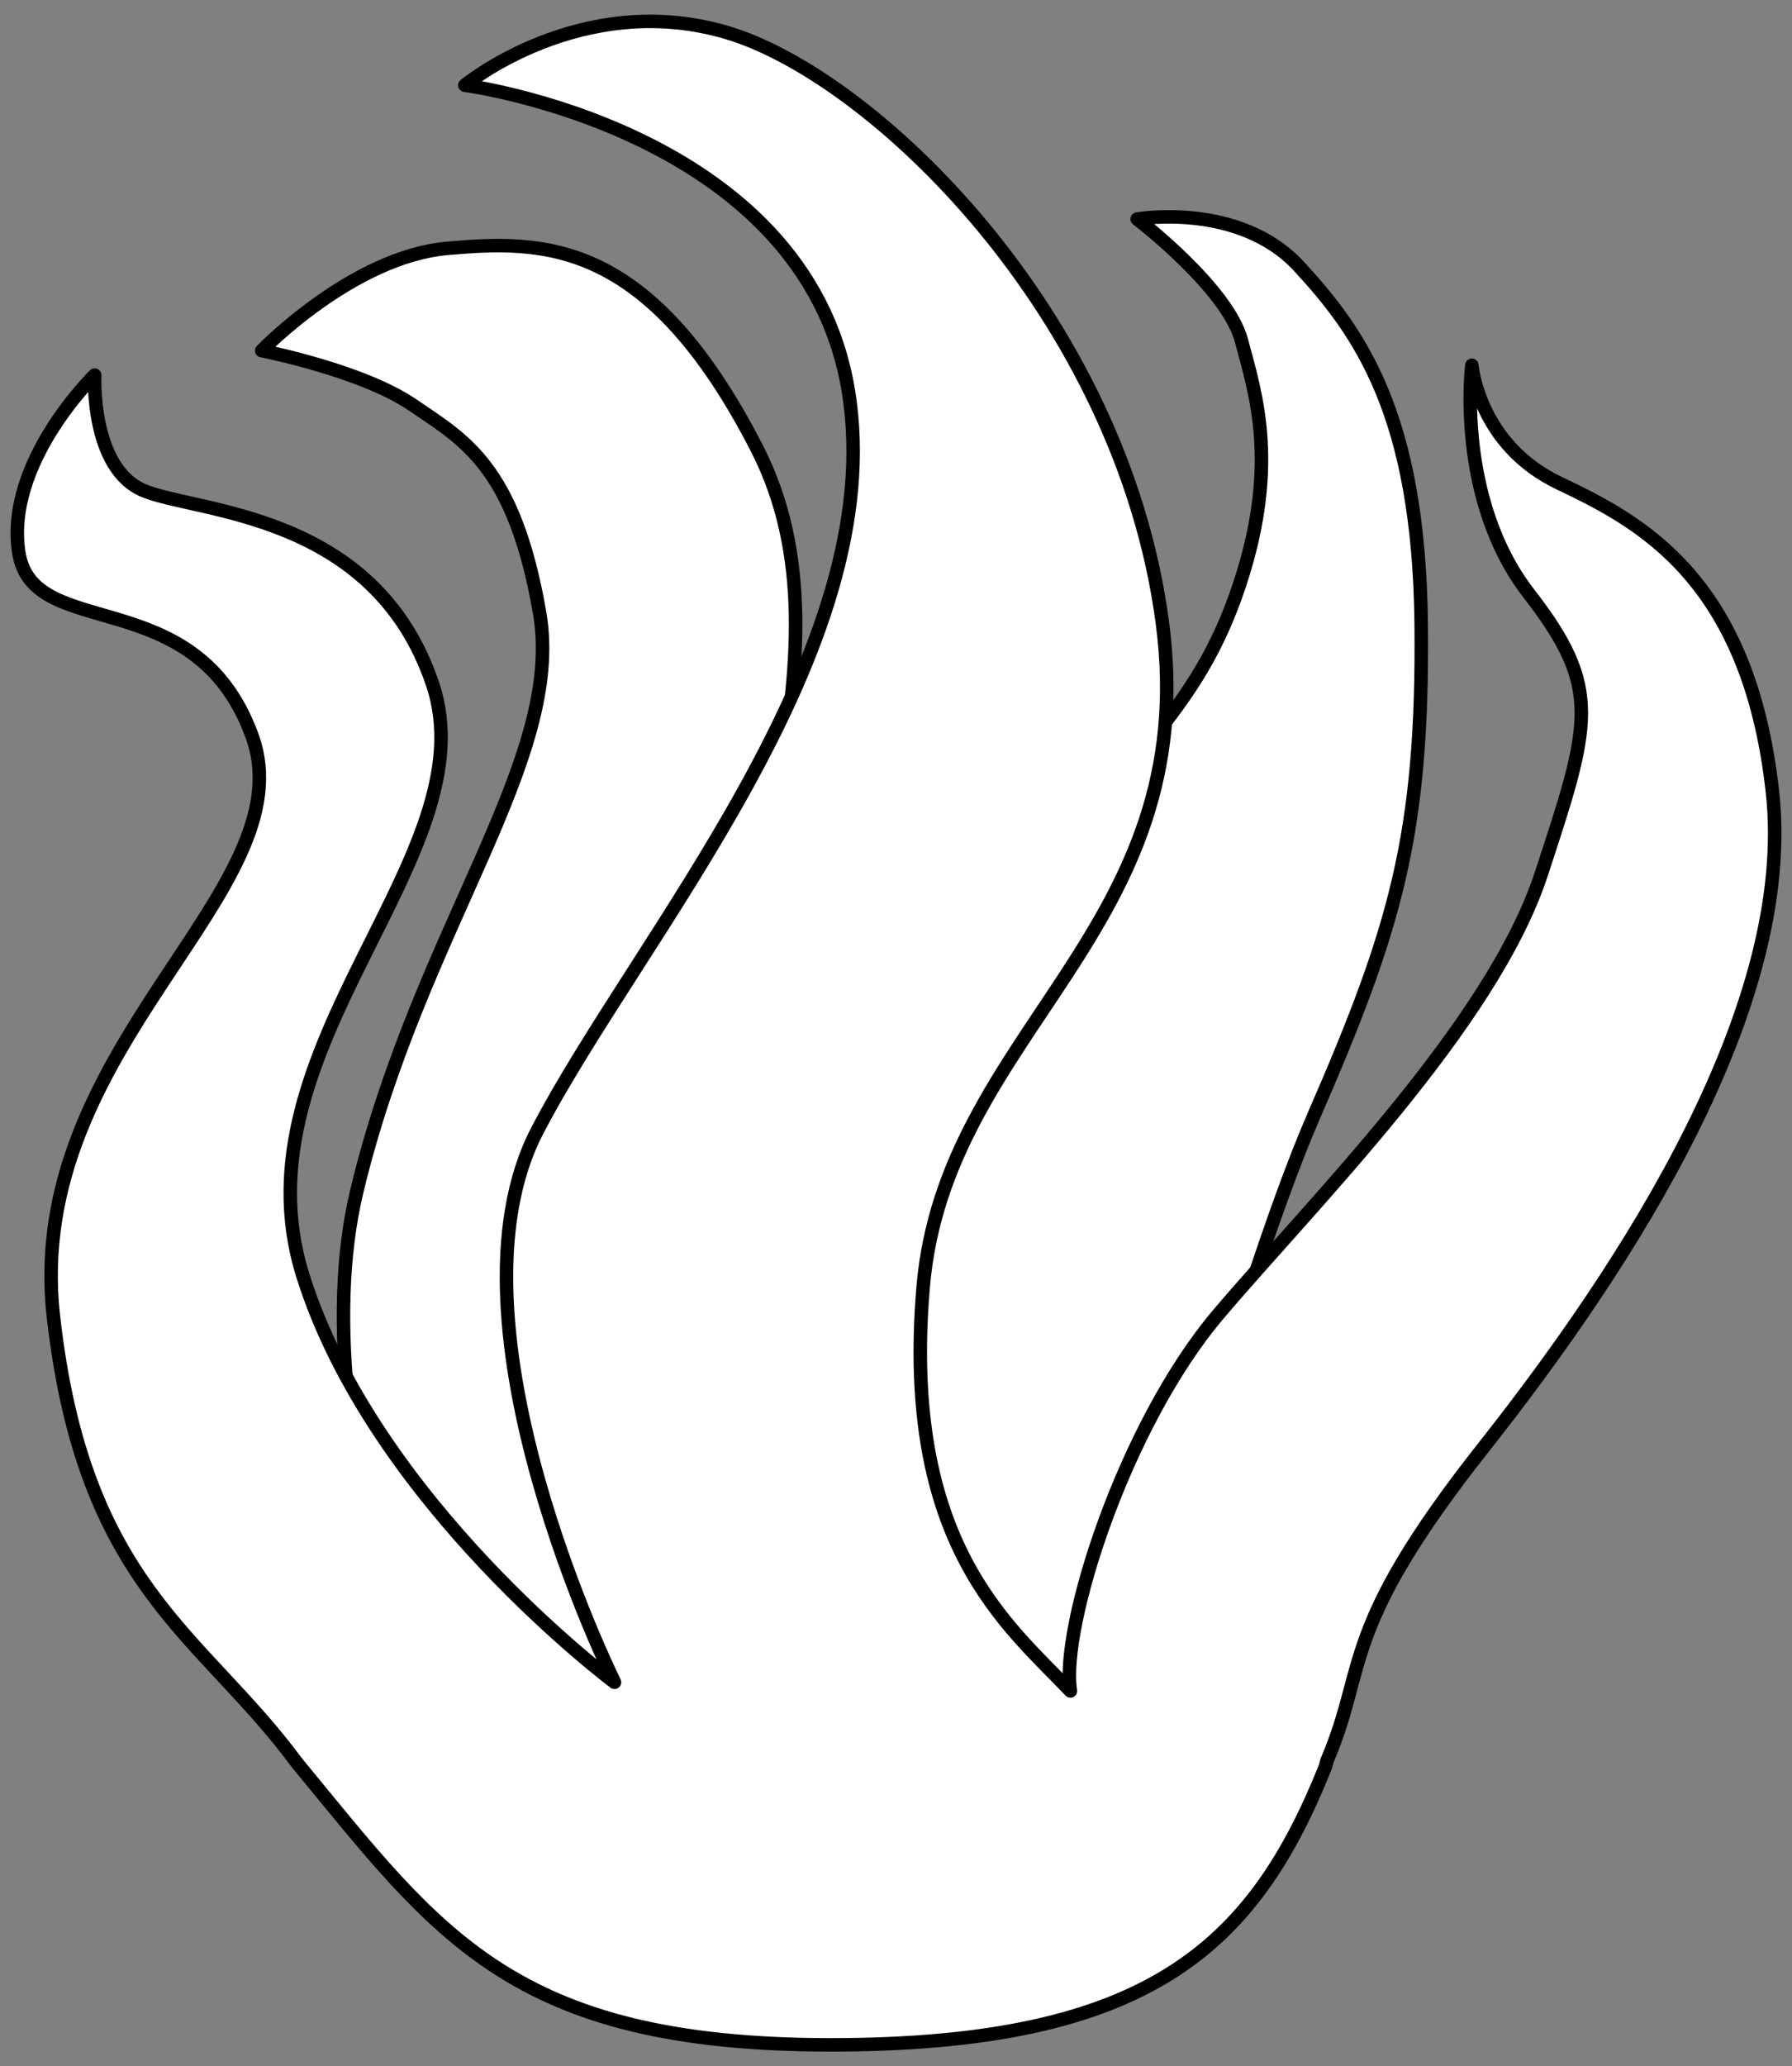
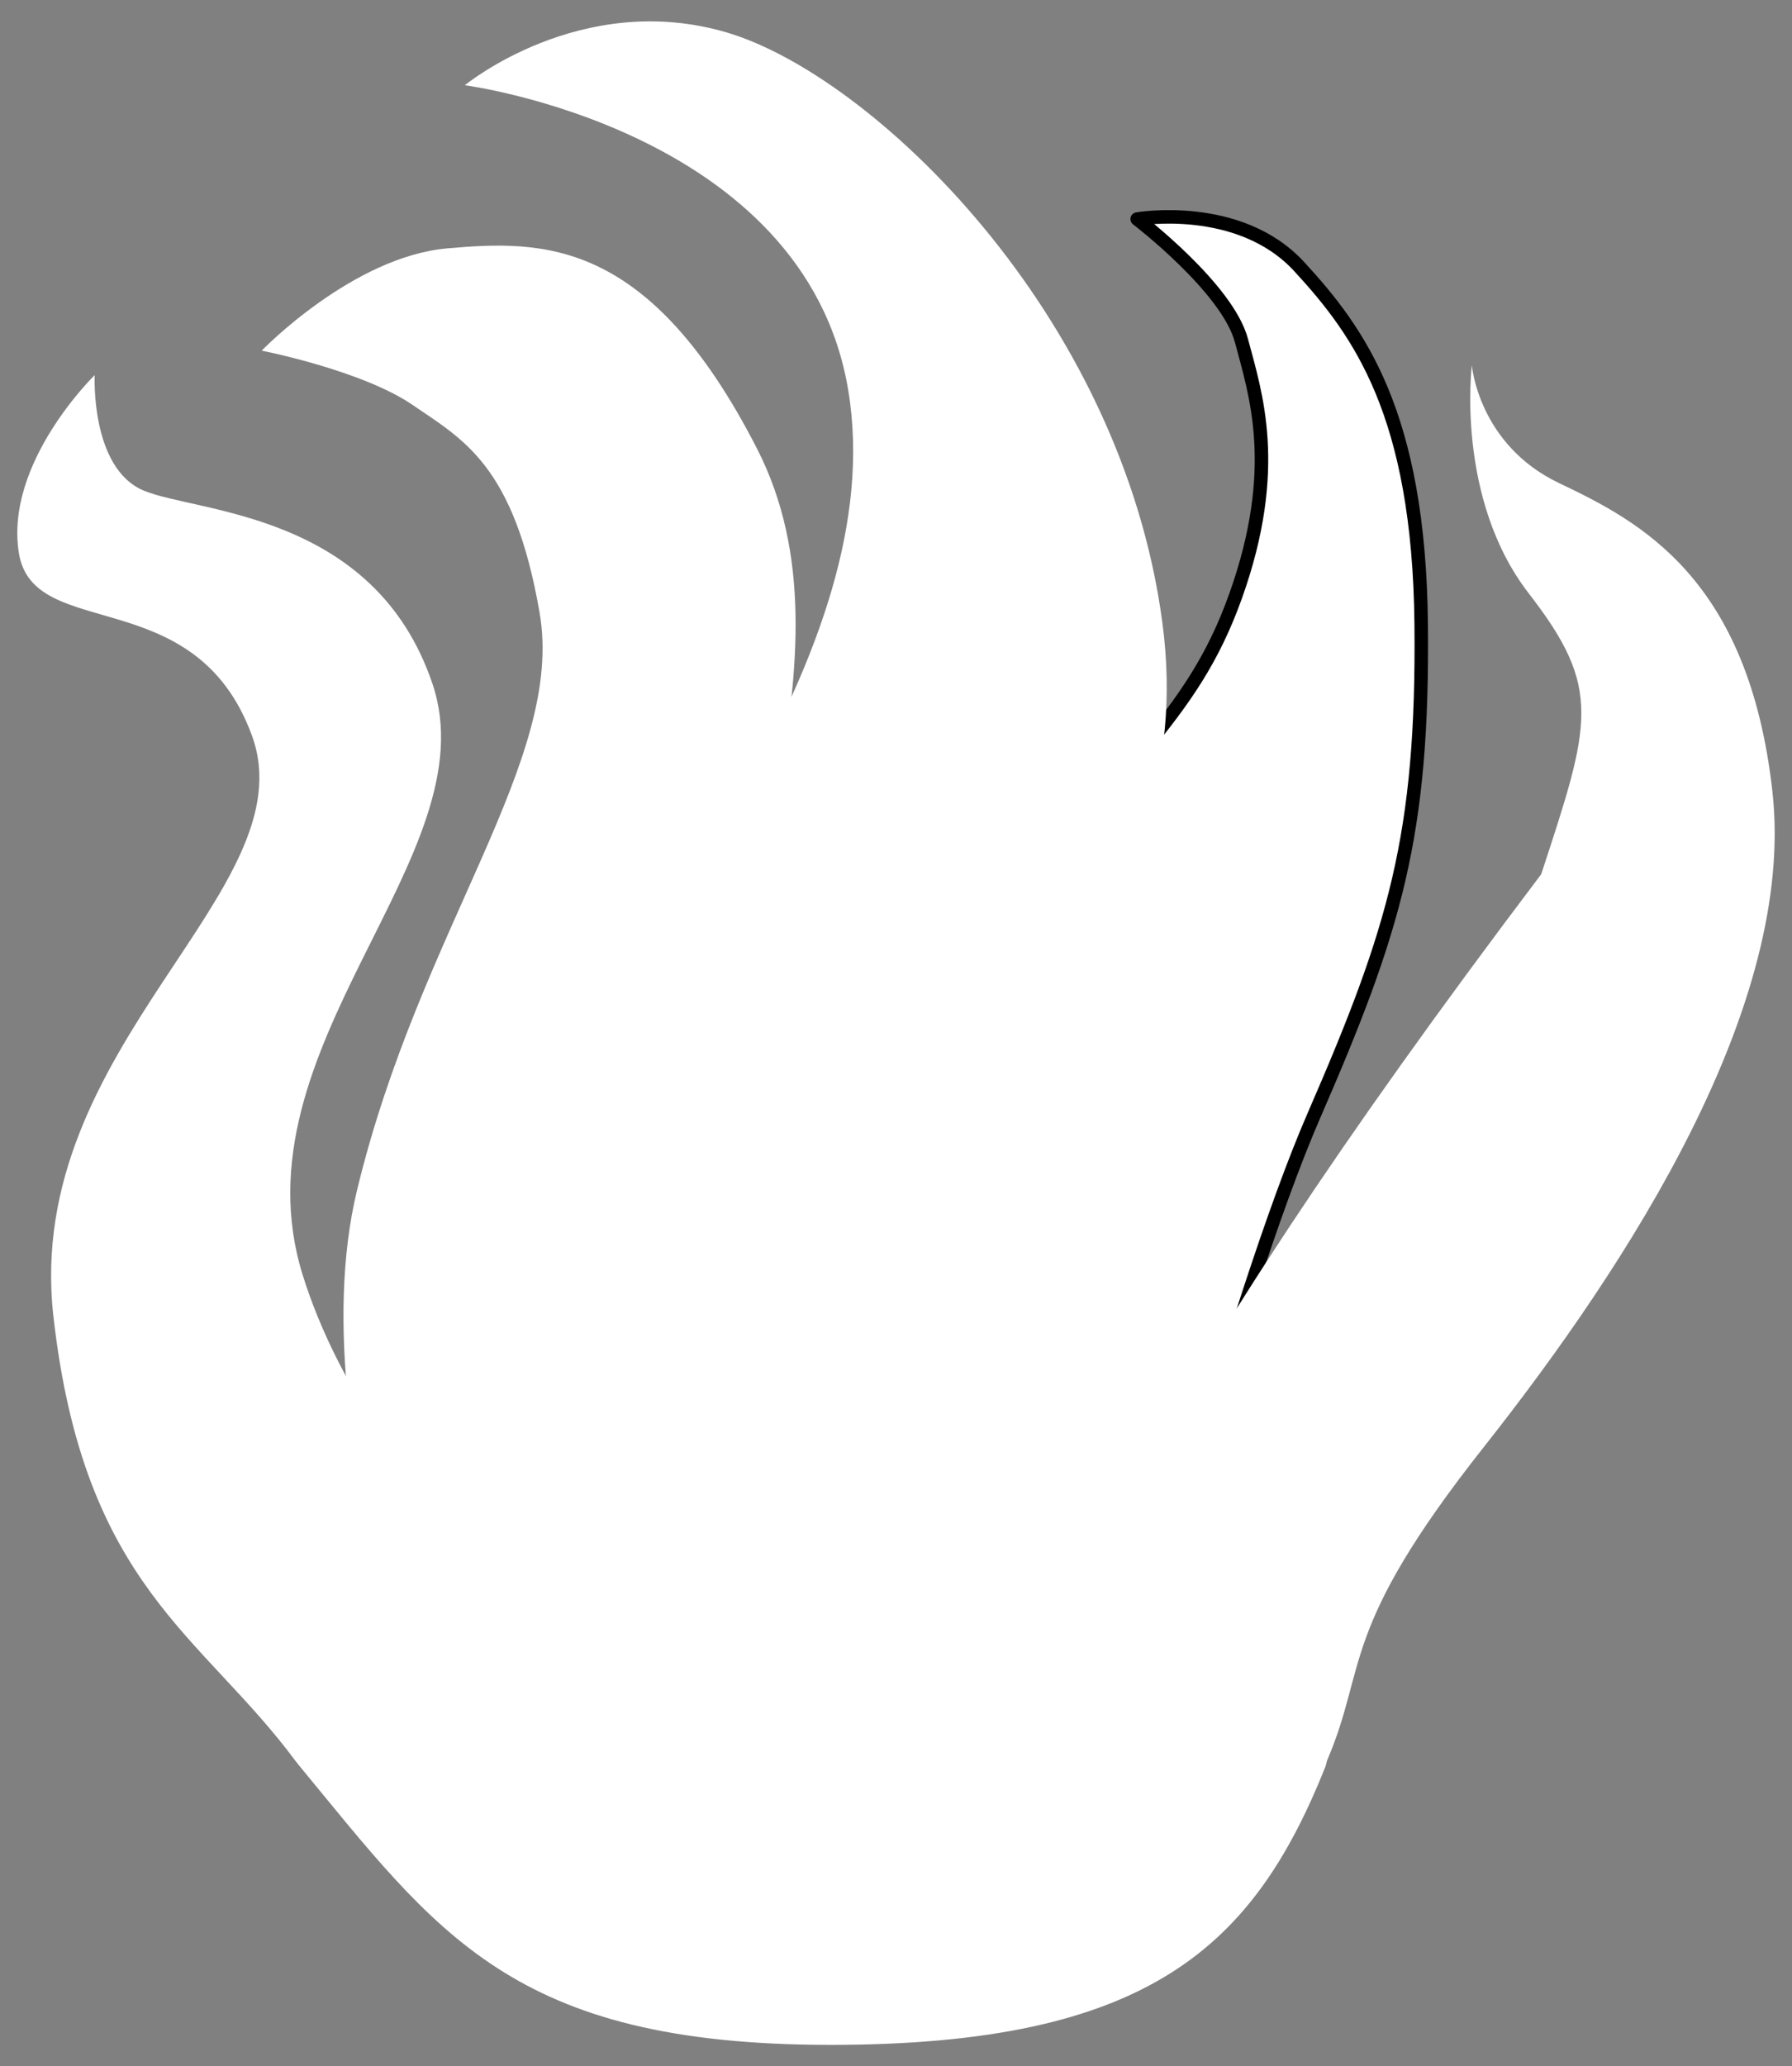
<svg xmlns="http://www.w3.org/2000/svg" version="1.1" viewBox="49.5 85.5 265.5 306" width="265.5" height="306">
  <rect x="49.5" y="85.5" width="265.5" height="306" fill="#808080" stroke="none" />
  <defs>
    <clipPath id="artboard_clip_path">
      <path d="M 49.5 85.5 L 315 85.5 L 315 344.423 L 278.238 391.5 L 49.5 391.5 Z" />
    </clipPath>
  </defs>
  <g id="Flame_(12)" fill="none" stroke-opacity="1" stroke-dasharray="none" stroke="none" fill-opacity="1">
    <title>Flame (12)</title>
    <g id="Flame_(12)_Art" clip-path="url(#artboard_clip_path)">
      <title>Art</title>
      <g id="Group_53">
        <g id="Graphic_56">
          <path d="M 178.78 335.139 L 215.415 343.034 C 215.415 343.034 232.139 278.322 244.183 250.669 C 256.227 223.016 260.375 209.169 260.061 177.957 C 259.746 146.744 250.845 134.584 241.964 124.957 C 233.084 115.33 217.984 117.938 217.984 117.938 C 217.984 117.938 231.374 128.156 233.432 135.947 C 235.491 143.738 239.335 154.797 232.571 173.75 C 225.808 192.703 215.383 197.612 195.272 227.264 C 175.162 256.916 178.78 335.139 178.78 335.139 Z" fill="#FFFFFF" />
          <path d="M 178.78 335.139 L 215.415 343.034 C 215.415 343.034 232.139 278.322 244.183 250.669 C 256.227 223.016 260.375 209.169 260.061 177.957 C 259.746 146.744 250.845 134.584 241.964 124.957 C 233.084 115.33 217.984 117.938 217.984 117.938 C 217.984 117.938 231.374 128.156 233.432 135.947 C 235.491 143.738 239.335 154.797 232.571 173.75 C 225.808 192.703 215.383 197.612 195.272 227.264 C 175.162 256.916 178.78 335.139 178.78 335.139 Z" stroke="black" stroke-linecap="round" stroke-linejoin="round" stroke-width="2" />
        </g>
        <g id="Graphic_55">
          <path d="M 119.574 359.353 L 181.652 331.64 C 181.652 331.64 167.163 288.089 160.731 254.629 C 154.299 221.168 177.668 183.191 161.654 151.933 C 145.641 120.675 129.905 121.052 115.81 122.277 C 101.715 123.502 88.27 137.428 88.27 137.428 C 88.27 137.428 103.138 140.338 110.649 145.482 C 118.16 150.625 125.67 154.416 129.446 176.245 C 133.223 198.073 111.75 222.968 102.389 261.8 C 93.028 300.633 119.574 359.353 119.574 359.353 Z" fill="#FFFFFF" />
-           <path d="M 119.574 359.353 L 181.652 331.64 C 181.652 331.64 167.163 288.089 160.731 254.629 C 154.299 221.168 177.668 183.191 161.654 151.933 C 145.641 120.675 129.905 121.052 115.81 122.277 C 101.715 123.502 88.27 137.428 88.27 137.428 C 88.27 137.428 103.138 140.338 110.649 145.482 C 118.16 150.625 125.67 154.416 129.446 176.245 C 133.223 198.073 111.75 222.968 102.389 261.8 C 93.028 300.633 119.574 359.353 119.574 359.353 Z" stroke="black" stroke-linecap="round" stroke-linejoin="round" stroke-width="2" />
        </g>
        <g id="Graphic_54">
-           <path d="M 93.649 346.758 C 114.318 371.802 125.315 388.333 172.558 388.333 C 219.801 388.333 235.249 373.723 245.888 347.098 L 246.112 346.236 C 252.164 332.122 247.788 327.068 269.308 299.839 C 290.828 272.61 315.626 234.307 312.099 202.724 C 308.572 171.141 292.551 162.775 280.533 157.066 C 268.514 151.356 267.568 139.591 267.568 139.591 C 267.568 139.591 265.099 159.327 276.023 173.412 C 286.947 187.498 285.199 192.563 277.841 214.971 C 270.483 237.38 243.9 263.721 229.959 280.197 C 216.018 296.672 206.592 326.455 208.091 335.919 C 198.954 326.27 183.063 314.161 186.269 276.148 C 189.475 238.136 227.822 223.464 221.705 177.635 C 215.588 131.806 178.618 96.57 157.076 90.28 C 135.535 83.99 118.369 98.123 118.369 98.123 C 118.369 98.123 168.812 104.718 175.183 143.342 C 181.554 181.965 143.962 224.354 129.089 252.963 C 114.216 281.571 140.544 334.633 140.544 334.633 C 140.544 334.633 104.813 308.008 94.335 274.283 C 83.858 240.559 122.174 212.232 113.576 186.771 C 104.978 161.31 78.75 161.469 70.807 158.161 C 62.864 154.853 63.531 141.051 63.531 141.051 C 63.531 141.051 50.175 154.01 52.291 167.371 C 54.407 180.733 78.433 171.475 86.825 194.432 C 95.217 217.39 52.887 240.289 57.41 280.416 C 61.933 320.544 79.377 327.466 93.39 346.435 C 93.521 346.504 93.662 346.819 93.649 346.758 Z" fill="#FFFFFF" />
-           <path d="M 93.649 346.758 C 114.318 371.802 125.315 388.333 172.558 388.333 C 219.801 388.333 235.249 373.723 245.888 347.098 L 246.112 346.236 C 252.164 332.122 247.788 327.068 269.308 299.839 C 290.828 272.61 315.626 234.307 312.099 202.724 C 308.572 171.141 292.551 162.775 280.533 157.066 C 268.514 151.356 267.568 139.591 267.568 139.591 C 267.568 139.591 265.099 159.327 276.023 173.412 C 286.947 187.498 285.199 192.563 277.841 214.971 C 270.483 237.38 243.9 263.721 229.959 280.197 C 216.018 296.672 206.592 326.455 208.091 335.919 C 198.954 326.27 183.063 314.161 186.269 276.148 C 189.475 238.136 227.822 223.464 221.705 177.635 C 215.588 131.806 178.618 96.57 157.076 90.28 C 135.535 83.99 118.369 98.123 118.369 98.123 C 118.369 98.123 168.812 104.718 175.183 143.342 C 181.554 181.965 143.962 224.354 129.089 252.963 C 114.216 281.571 140.544 334.633 140.544 334.633 C 140.544 334.633 104.813 308.008 94.335 274.283 C 83.858 240.559 122.174 212.232 113.576 186.771 C 104.978 161.31 78.75 161.469 70.807 158.161 C 62.864 154.853 63.531 141.051 63.531 141.051 C 63.531 141.051 50.175 154.01 52.291 167.371 C 54.407 180.733 78.433 171.475 86.825 194.432 C 95.217 217.39 52.887 240.289 57.41 280.416 C 61.933 320.544 79.377 327.466 93.39 346.435 C 93.521 346.504 93.662 346.819 93.649 346.758 Z" stroke="black" stroke-linecap="round" stroke-linejoin="round" stroke-width="2" />
+           <path d="M 93.649 346.758 C 114.318 371.802 125.315 388.333 172.558 388.333 C 219.801 388.333 235.249 373.723 245.888 347.098 L 246.112 346.236 C 252.164 332.122 247.788 327.068 269.308 299.839 C 290.828 272.61 315.626 234.307 312.099 202.724 C 308.572 171.141 292.551 162.775 280.533 157.066 C 268.514 151.356 267.568 139.591 267.568 139.591 C 267.568 139.591 265.099 159.327 276.023 173.412 C 286.947 187.498 285.199 192.563 277.841 214.971 C 216.018 296.672 206.592 326.455 208.091 335.919 C 198.954 326.27 183.063 314.161 186.269 276.148 C 189.475 238.136 227.822 223.464 221.705 177.635 C 215.588 131.806 178.618 96.57 157.076 90.28 C 135.535 83.99 118.369 98.123 118.369 98.123 C 118.369 98.123 168.812 104.718 175.183 143.342 C 181.554 181.965 143.962 224.354 129.089 252.963 C 114.216 281.571 140.544 334.633 140.544 334.633 C 140.544 334.633 104.813 308.008 94.335 274.283 C 83.858 240.559 122.174 212.232 113.576 186.771 C 104.978 161.31 78.75 161.469 70.807 158.161 C 62.864 154.853 63.531 141.051 63.531 141.051 C 63.531 141.051 50.175 154.01 52.291 167.371 C 54.407 180.733 78.433 171.475 86.825 194.432 C 95.217 217.39 52.887 240.289 57.41 280.416 C 61.933 320.544 79.377 327.466 93.39 346.435 C 93.521 346.504 93.662 346.819 93.649 346.758 Z" fill="#FFFFFF" />
        </g>
      </g>
    </g>
  </g>
</svg>